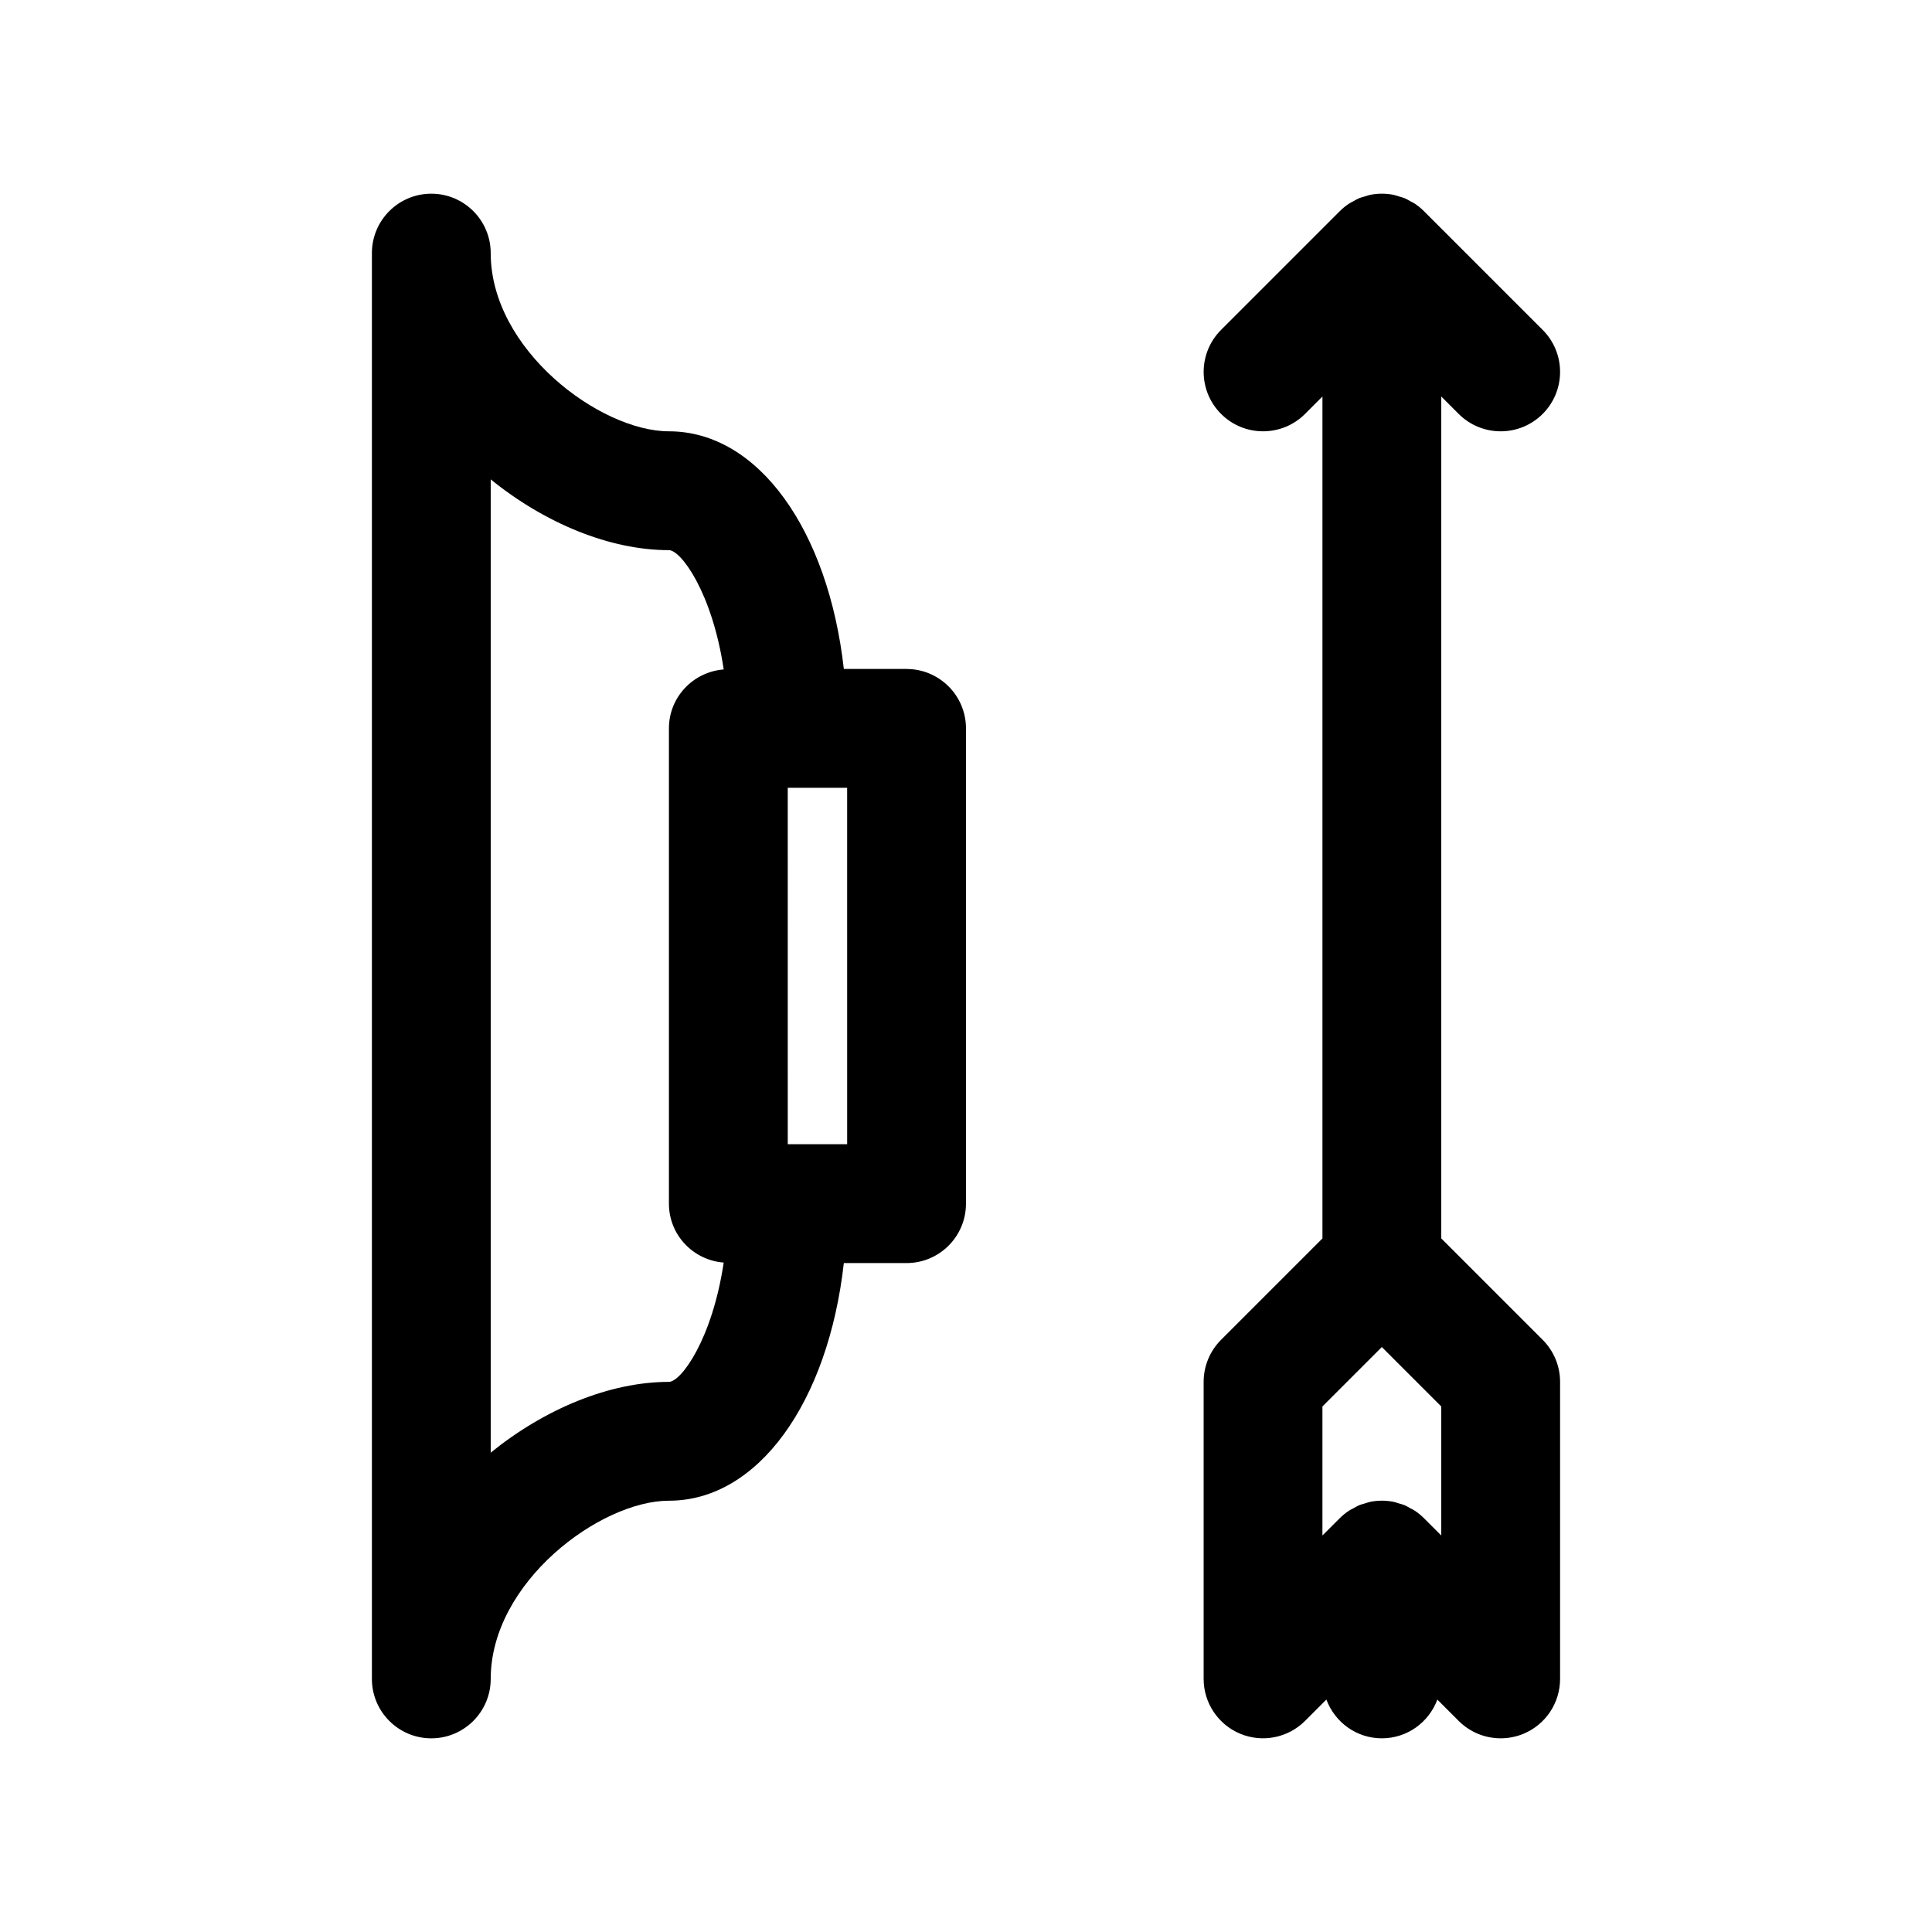
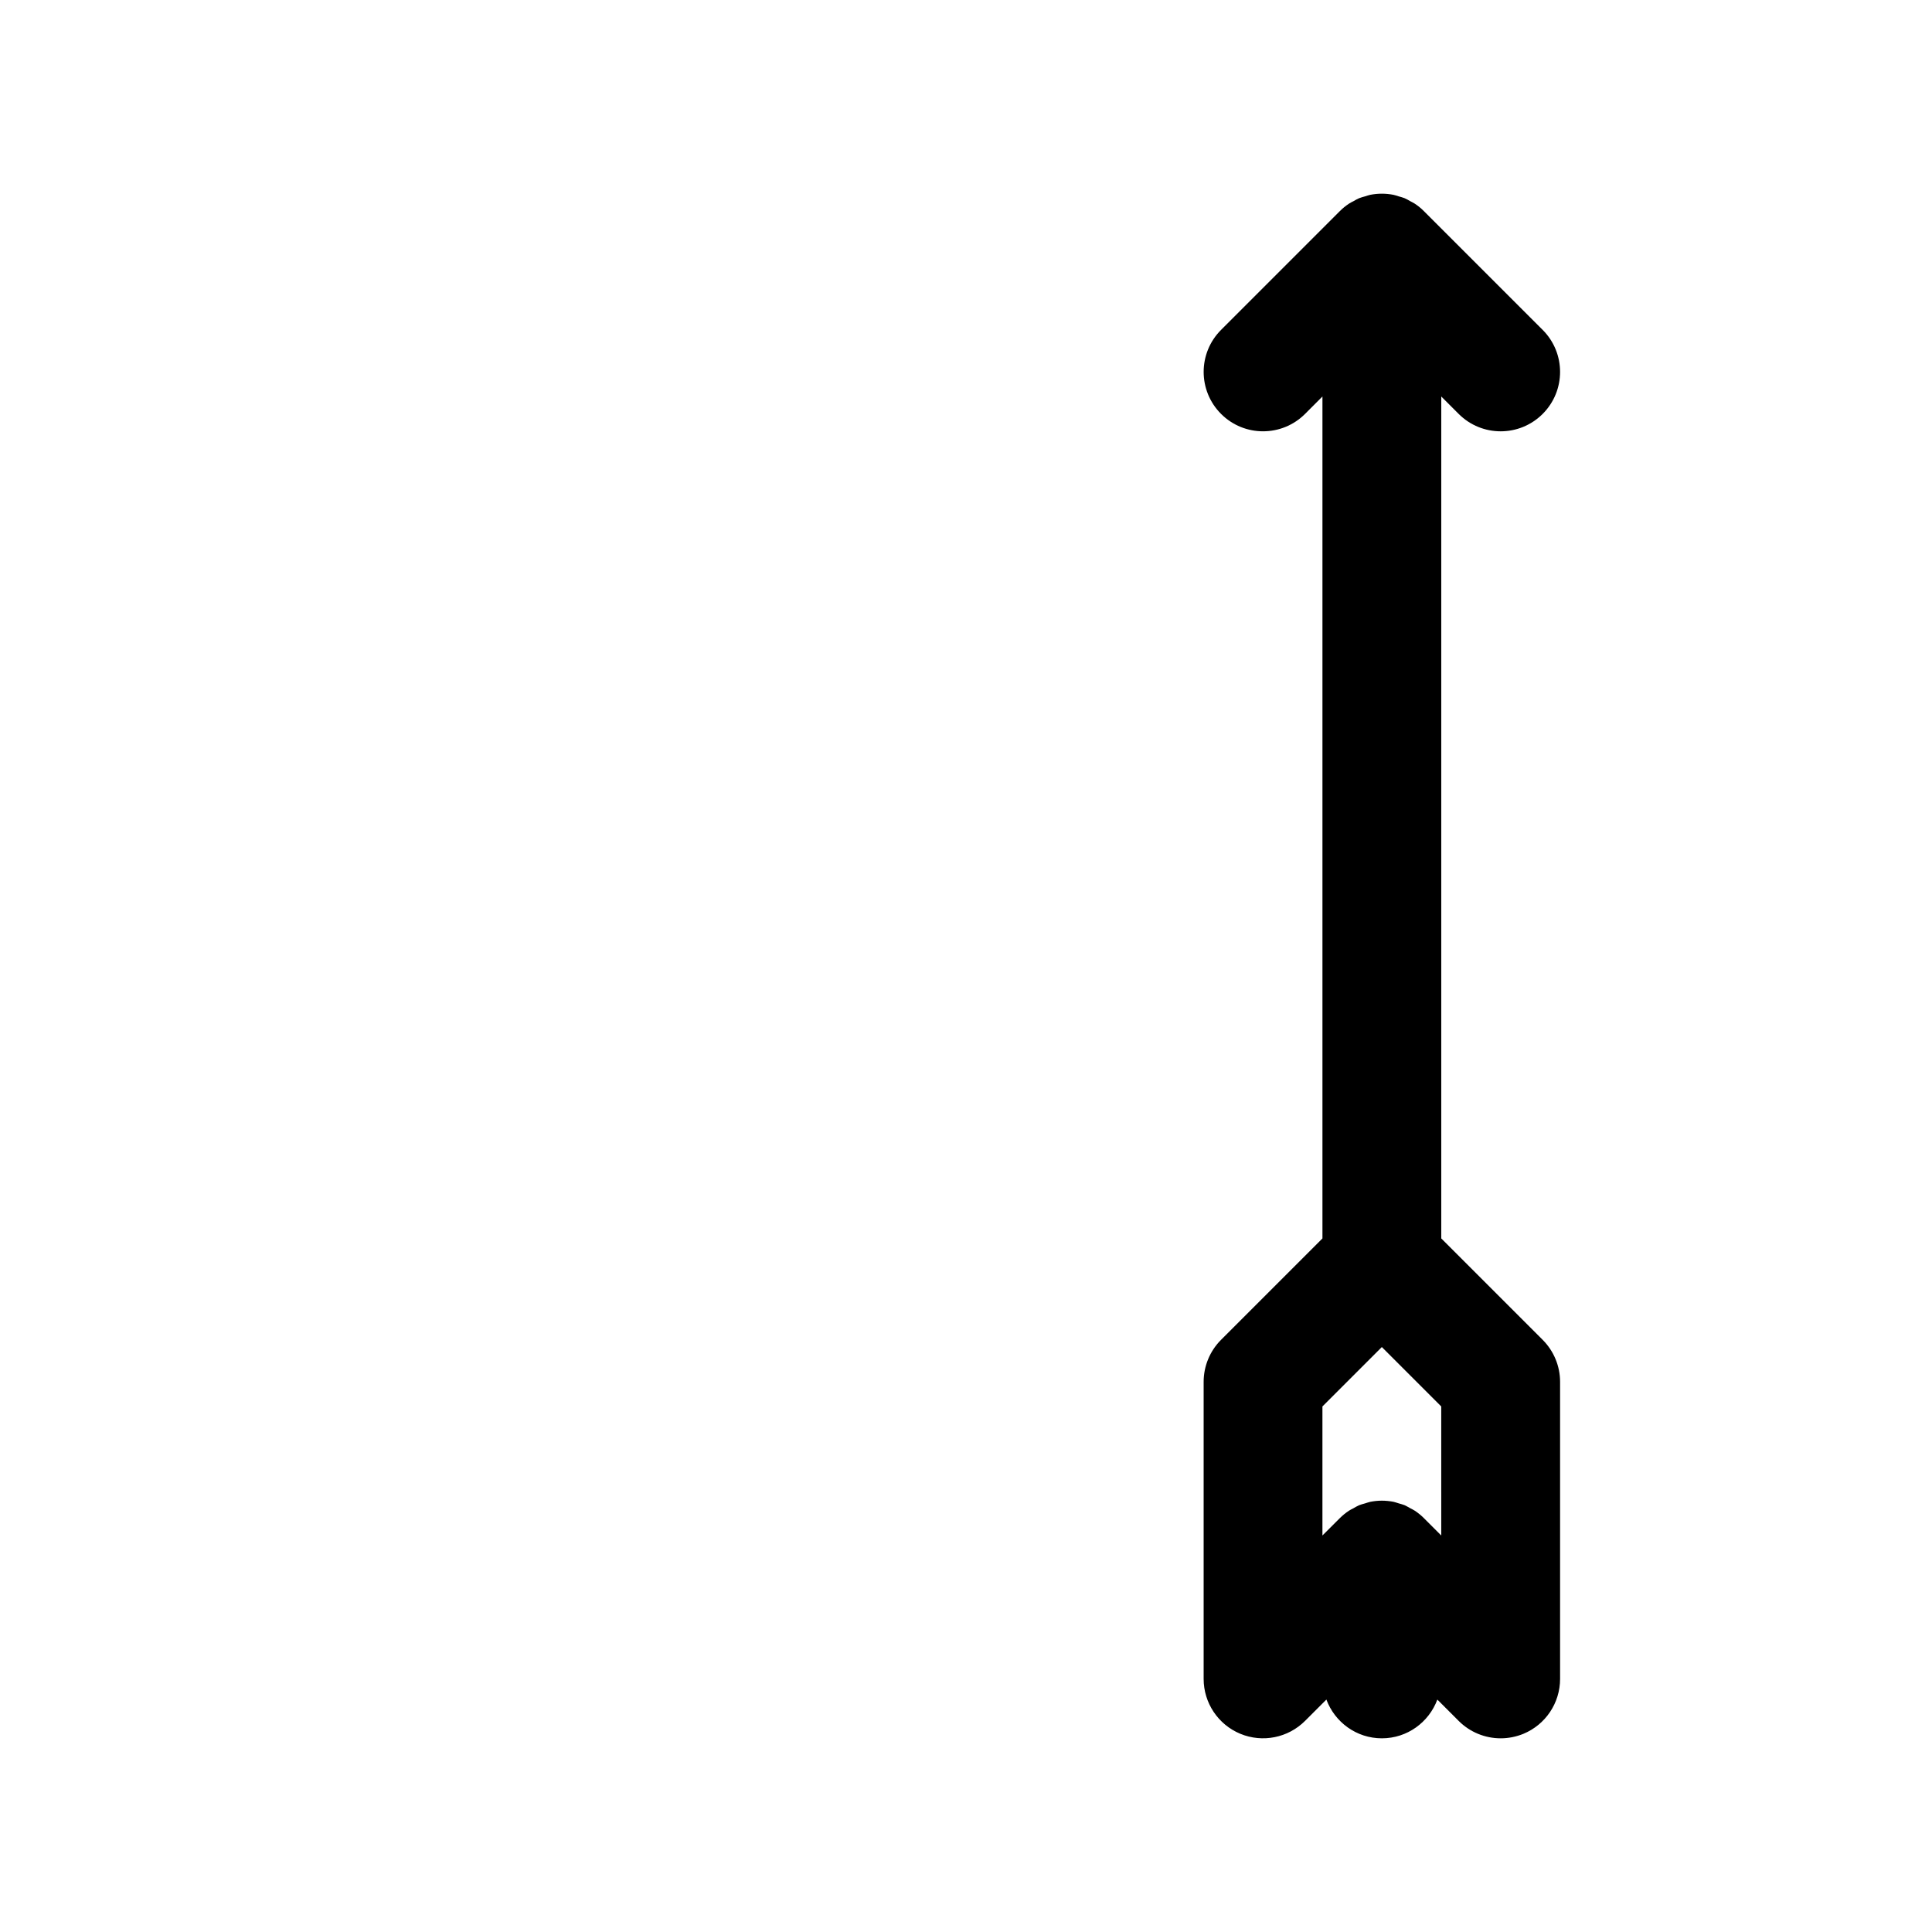
<svg xmlns="http://www.w3.org/2000/svg" fill="#000000" width="800px" height="800px" version="1.1" viewBox="144 144 512 512">
  <g>
    <path d="m530.56 253.69c3.078 3.078 7.102 4.613 11.133 4.613s8.055-1.535 11.133-4.613c6.148-6.148 6.148-16.113 0-22.262l-31.48-31.48c-0.73-0.738-1.543-1.395-2.418-1.977-0.371-0.25-0.781-0.418-1.164-0.637-0.504-0.285-1-0.59-1.535-0.812-0.512-0.211-1.047-0.332-1.574-0.488-0.457-0.133-0.891-0.316-1.363-0.402-2.039-0.402-4.125-0.402-6.164 0-0.473 0.094-0.906 0.27-1.363 0.402-0.527 0.156-1.062 0.277-1.574 0.488-0.535 0.219-1.031 0.527-1.535 0.812-0.395 0.211-0.805 0.387-1.164 0.637-0.867 0.582-1.684 1.234-2.418 1.977l-31.48 31.48c-6.148 6.148-6.148 16.113 0 22.262s16.113 6.148 22.262 0l4.606-4.613v223.12l-26.875 26.875c-2.949 2.953-4.609 6.961-4.609 11.133v78.719c0 6.367 3.832 12.105 9.715 14.547 5.887 2.434 12.648 1.086 17.16-3.418l5.652-5.652c2.227 5.988 7.949 10.27 14.703 10.27 6.754 0 12.477-4.281 14.703-10.266l5.652 5.652c3.016 3.016 7.031 4.613 11.133 4.613 2.031 0 4.078-0.395 6.031-1.195 5.879-2.441 9.711-8.18 9.711-14.551v-78.719c0-4.172-1.66-8.18-4.613-11.133l-26.875-26.875v-223.12zm-4.613 297.23-4.606-4.606c-0.73-0.73-1.543-1.395-2.418-1.969-0.371-0.25-0.781-0.426-1.164-0.637-0.504-0.277-1-0.582-1.535-0.82-0.512-0.203-1.047-0.332-1.574-0.488-0.457-0.133-0.891-0.309-1.363-0.41-1.012-0.188-2.051-0.297-3.082-0.297s-2.07 0.109-3.086 0.309c-0.473 0.102-0.906 0.277-1.363 0.41-0.527 0.156-1.062 0.277-1.574 0.488-0.535 0.227-1.031 0.535-1.535 0.82-0.395 0.211-0.805 0.387-1.164 0.637-0.867 0.574-1.684 1.234-2.418 1.969l-4.606 4.594v-34.195l15.742-15.742 15.742 15.742z" />
-     <path d="m384.25 321.28h-16.625c-4.141-36.816-22.68-62.977-46.352-62.977-18.215 0-47.23-21.617-47.23-47.23 0-8.691-7.055-15.742-15.742-15.742-8.691 0-15.742 7.055-15.742 15.742v377.86c0 8.691 7.055 15.742 15.742 15.742 8.691 0 15.742-7.055 15.742-15.742 0-25.617 29.016-47.23 47.23-47.23 23.672 0 42.211-26.16 46.352-62.977h16.625c8.691 0 15.742-7.055 15.742-15.742l0.004-125.95c0-8.691-7.055-15.746-15.746-15.746zm-62.977 188.93c-15.688 0-32.906 7.141-47.23 18.758v-257.93c14.328 11.617 31.543 18.758 47.23 18.758 3.18 0 11.461 11.188 14.516 31.613-8.113 0.641-14.516 7.348-14.516 15.621v125.95c0 8.273 6.398 14.98 14.516 15.617-3.055 20.426-11.336 31.613-14.516 31.613zm47.234-62.977h-15.742l-0.004-94.465h15.742z" />
  </g>
</svg>